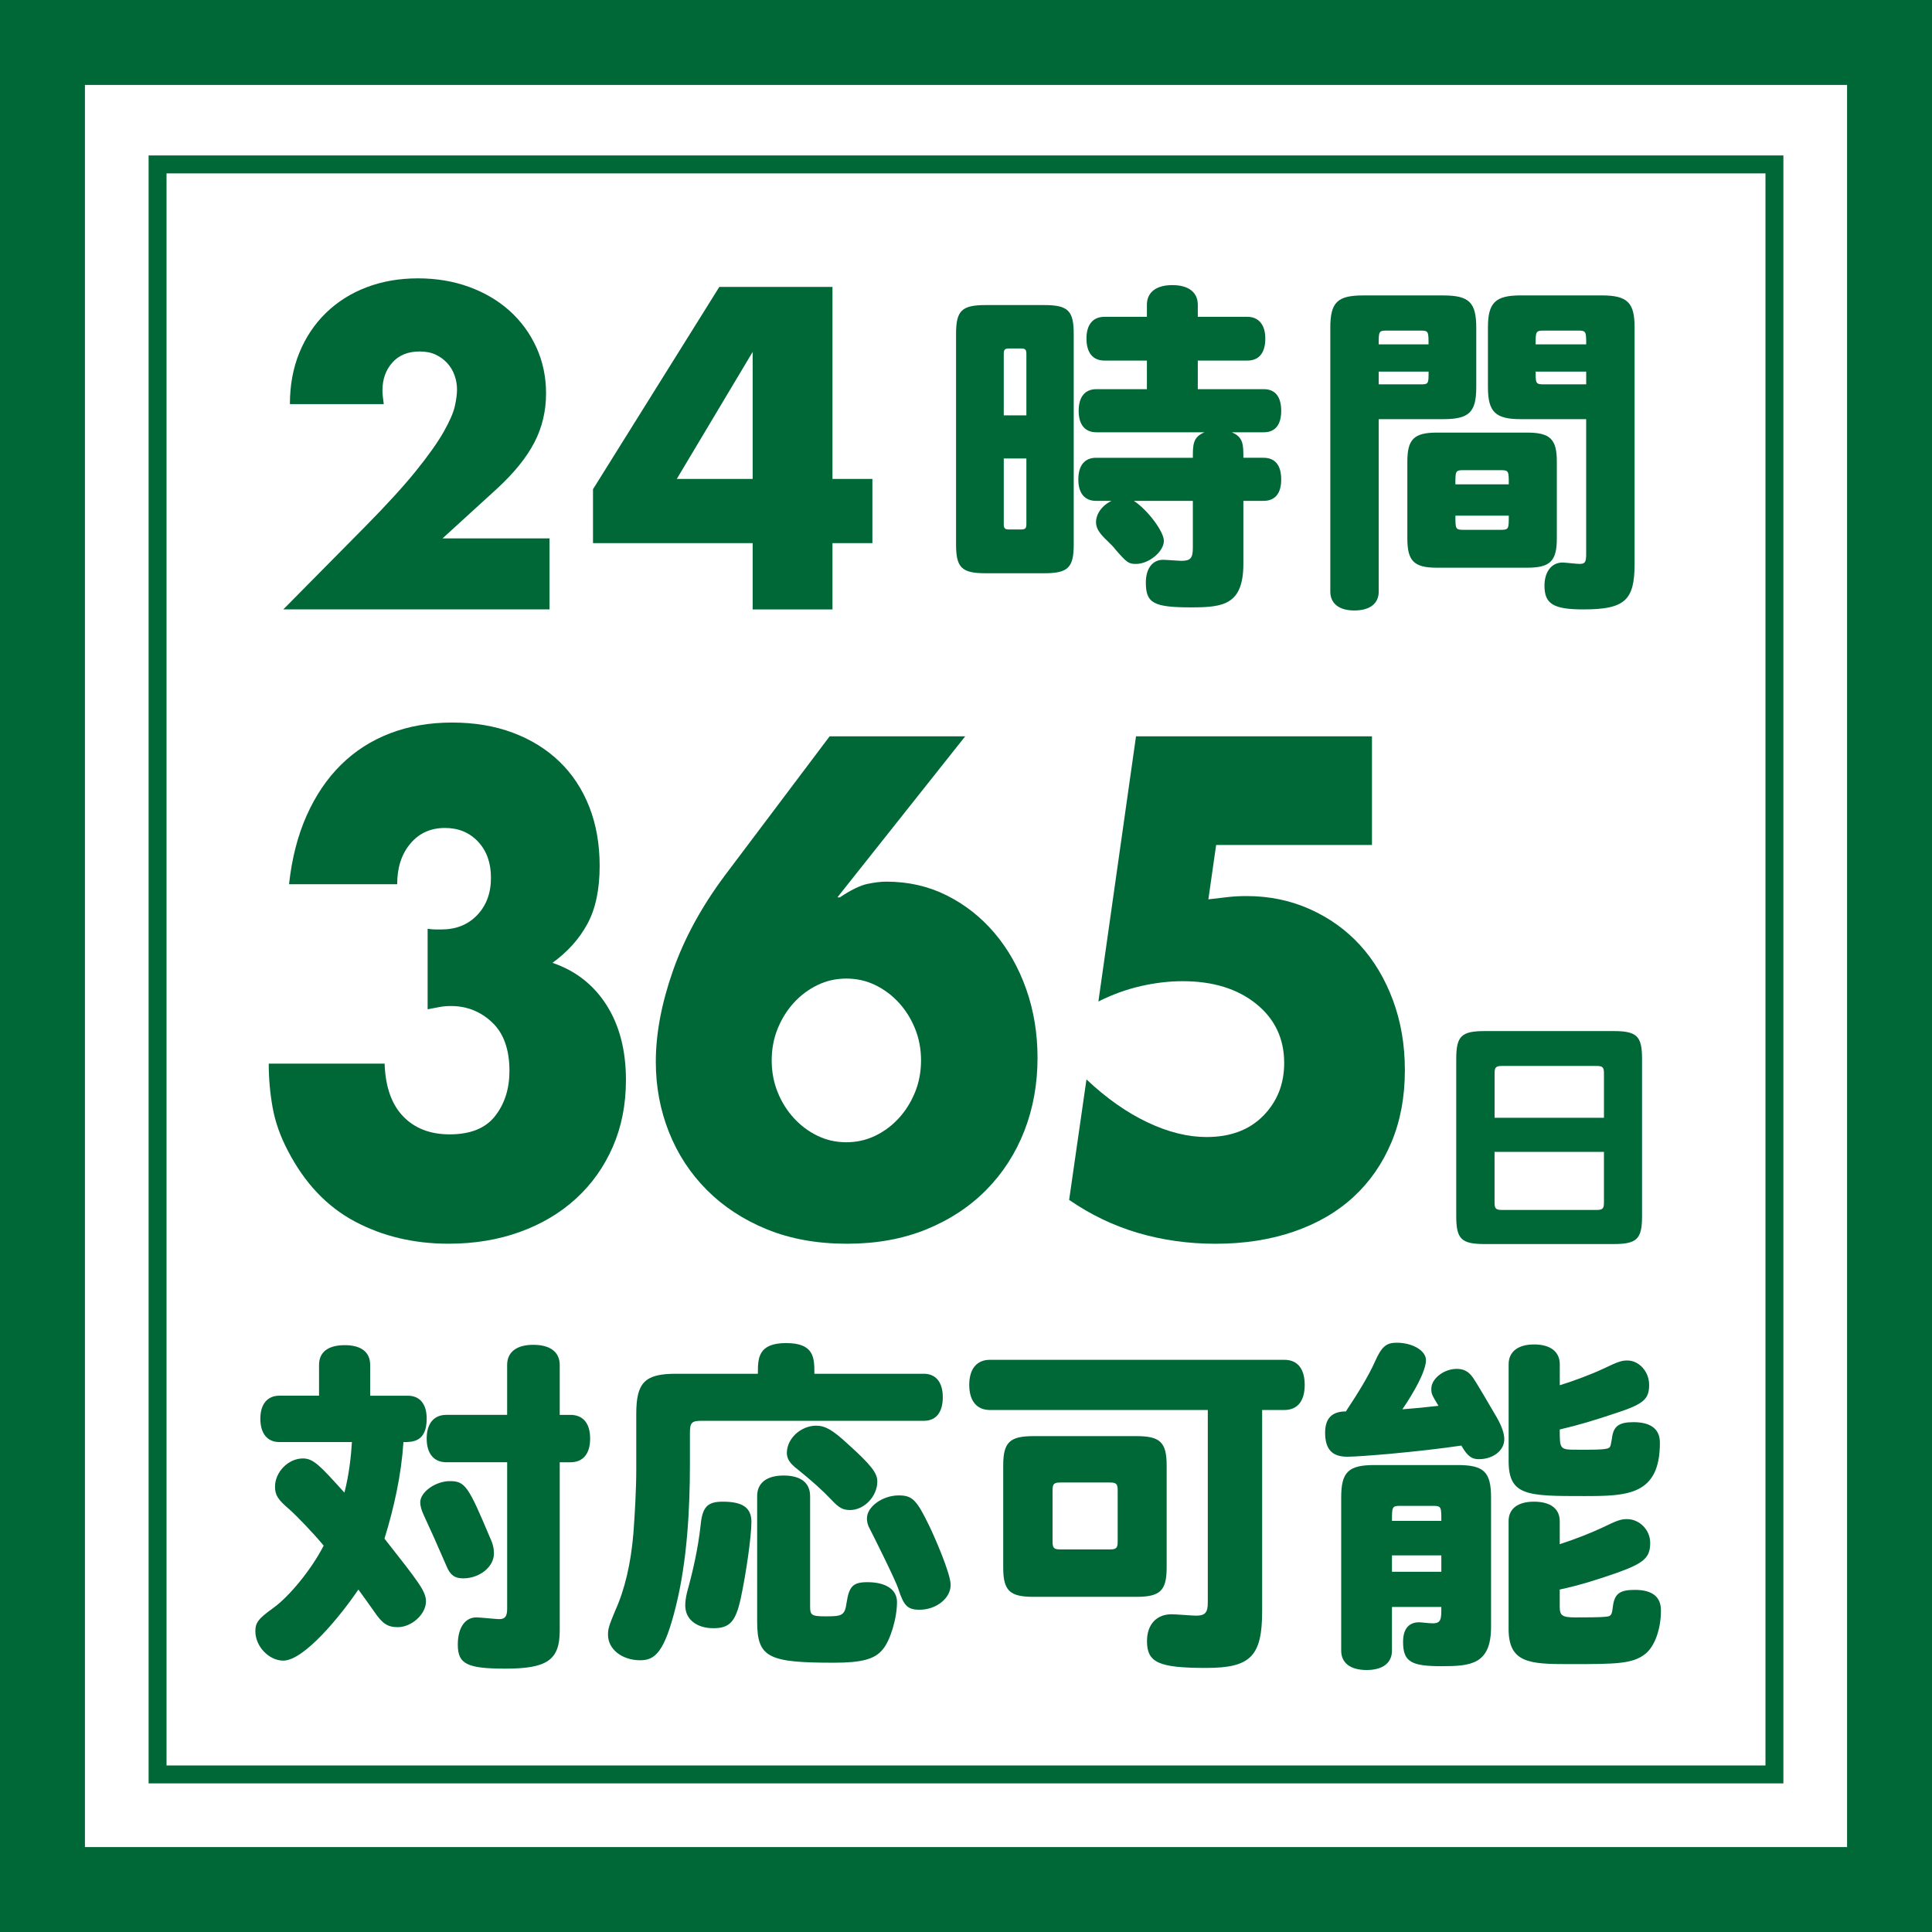
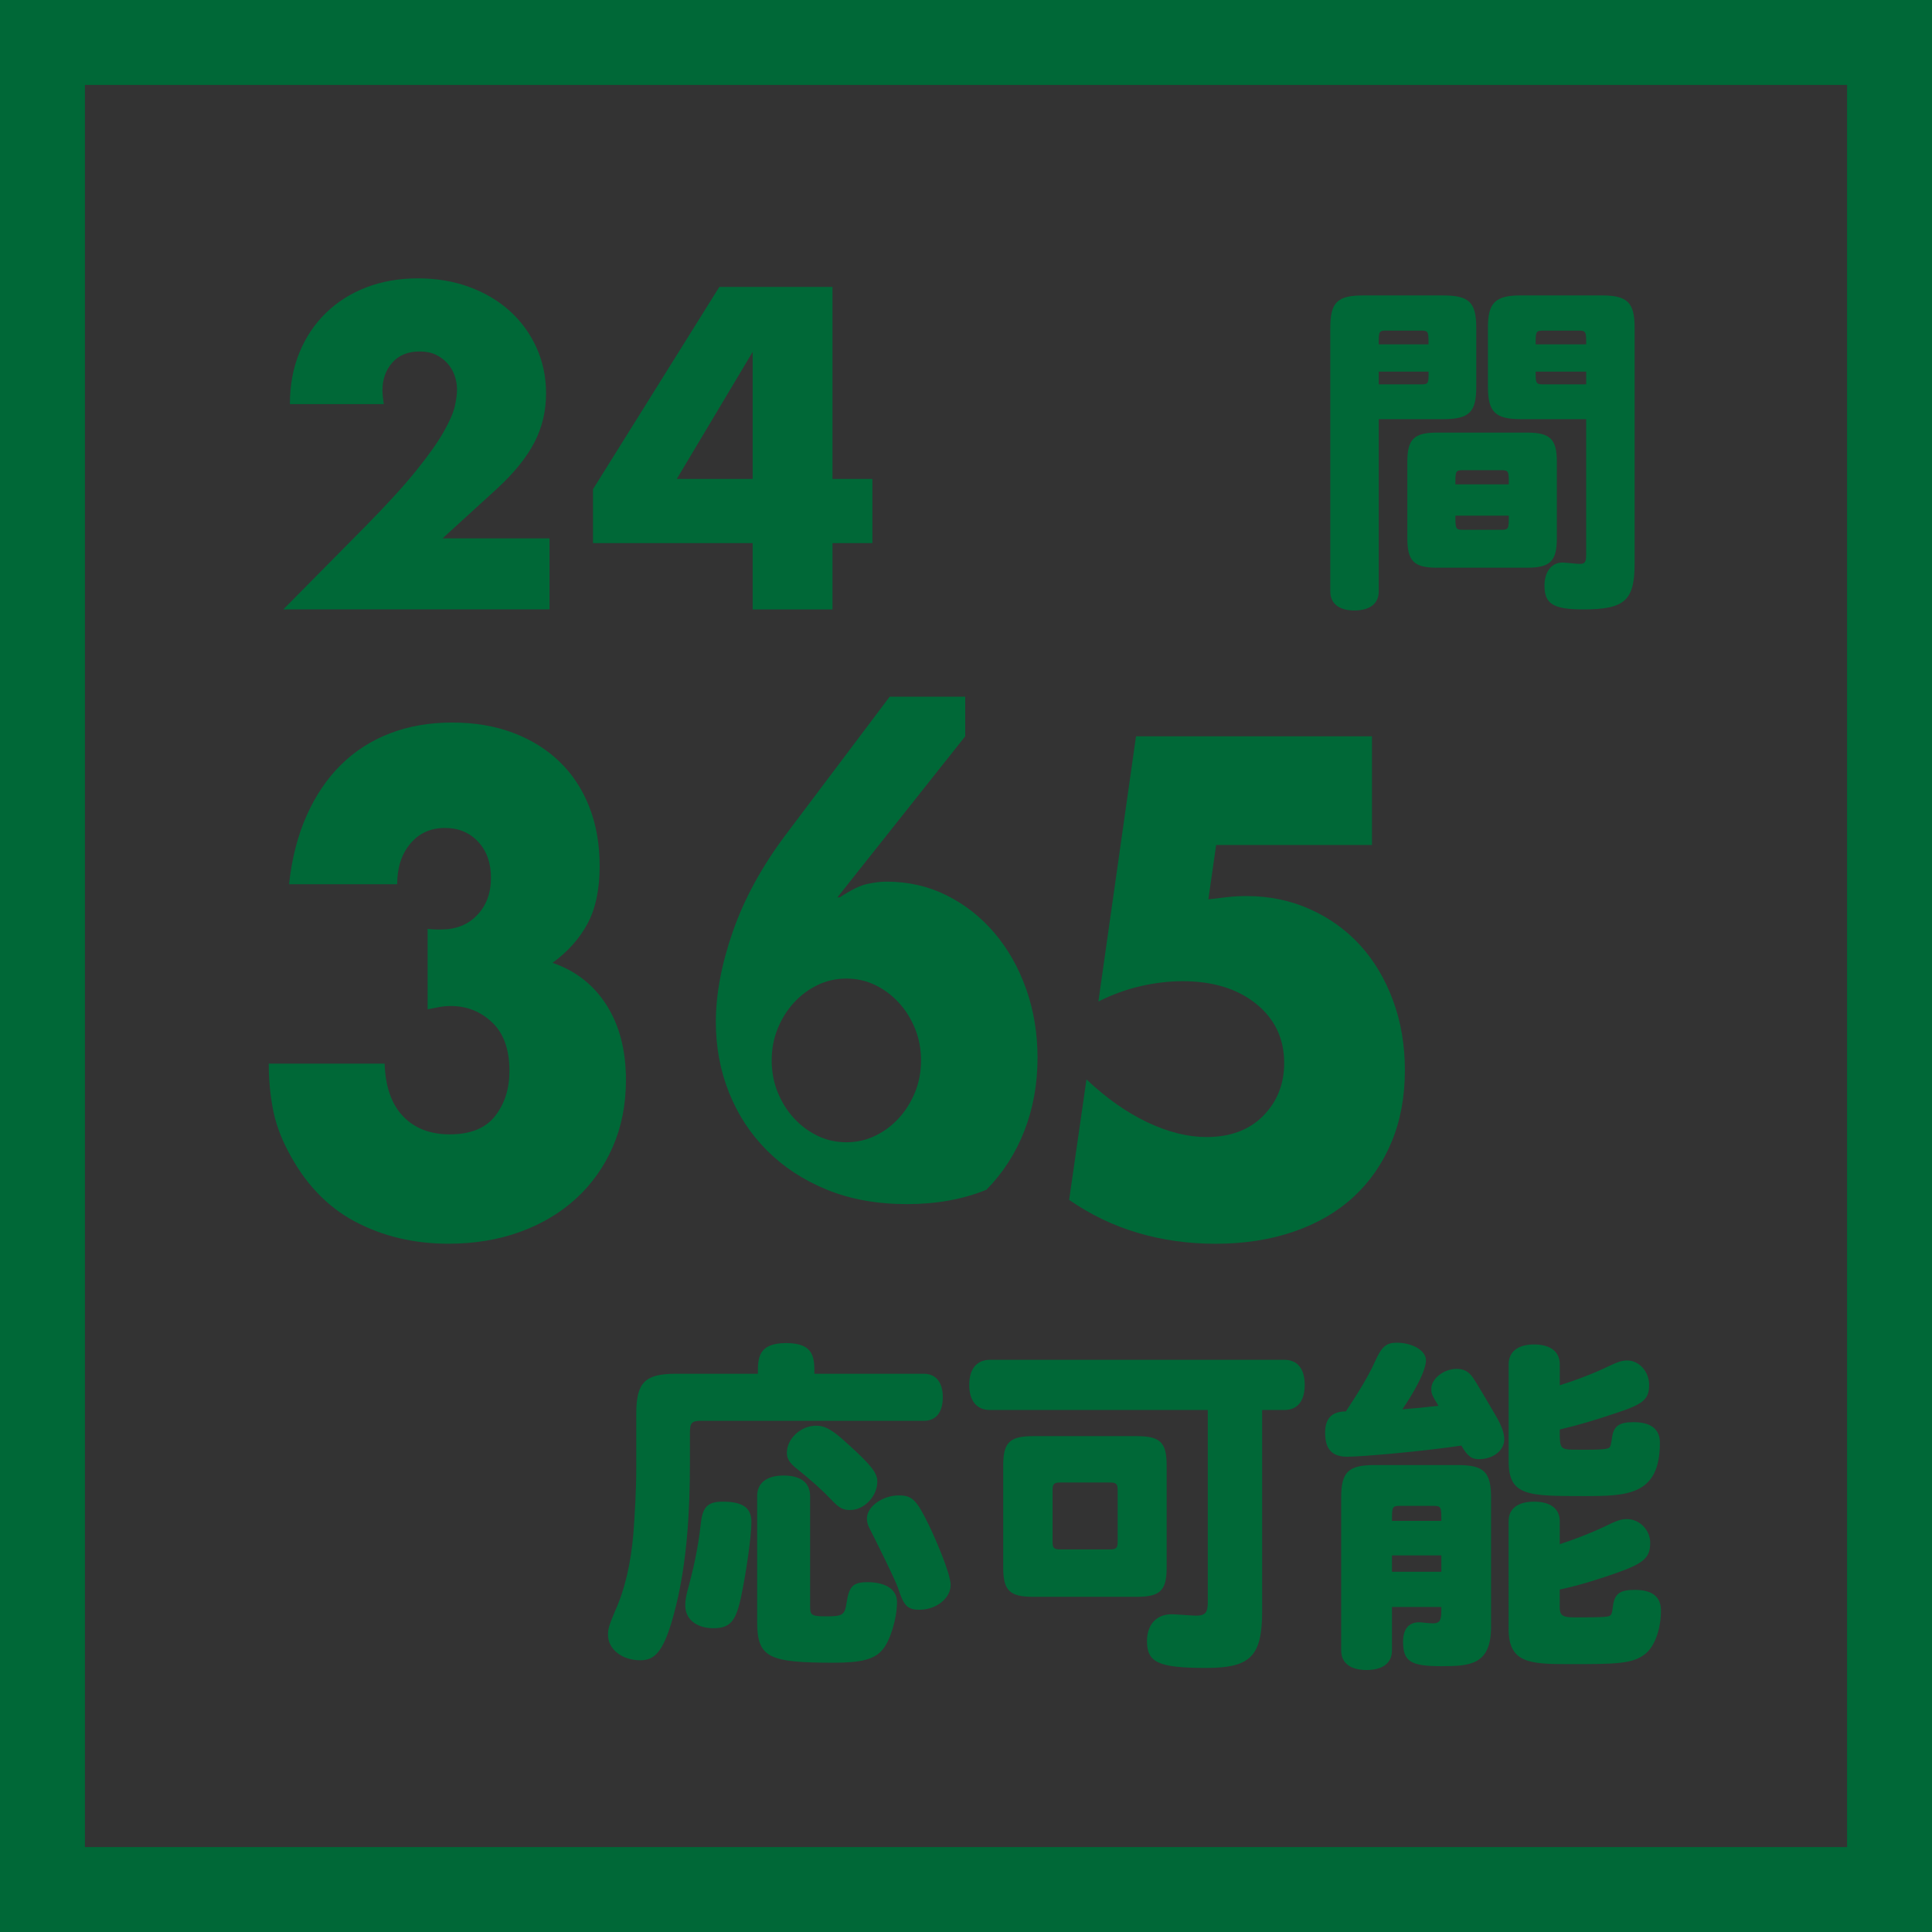
<svg xmlns="http://www.w3.org/2000/svg" version="1.1" x="0px" y="0px" width="91px" height="91px" viewBox="0 0 91 91" style="enable-background:new 0 0 91 91;" xml:space="preserve">
  <rect x="0" y="0" width="91" height="91" fill="#333333" stroke="none" />
  <style type="text/css">
	.st0{fill:#FFFFFF;}
	.st1{fill:#006837;}
</style>
  <defs>
</defs>
  <g>
-     <rect x="2" y="2" class="st0" width="87" height="87" />
    <path class="st1" d="M87,4v83H4V4H87 M91,0H0v91h91V0L91,0z" />
  </g>
  <g>
-     <path class="st1" d="M83.156,8.167v74.989H7.844V8.167H83.156 M84,7.322H7V84h77V7.322L84,7.322z" />
-   </g>
+     </g>
  <g>
    <path class="st1" d="M25.885,28.703H13.344l3.864-3.908c1.019-1.034,1.818-1.91,2.397-2.629c0.578-0.718,1.009-1.326,1.291-1.823   c0.282-0.497,0.458-0.9,0.527-1.209c0.069-0.309,0.103-0.571,0.103-0.786c0-0.228-0.038-0.45-0.114-0.665   c-0.076-0.215-0.189-0.406-0.341-0.574c-0.152-0.168-0.334-0.302-0.547-0.403c-0.214-0.101-0.465-0.151-0.754-0.151   c-0.551,0-0.981,0.175-1.291,0.524c-0.31,0.35-0.465,0.786-0.465,1.31c0,0.148,0.021,0.363,0.062,0.645h-4.421   c0-0.886,0.148-1.692,0.444-2.417c0.296-0.725,0.713-1.35,1.25-1.874s1.174-0.927,1.911-1.209c0.737-0.282,1.546-0.423,2.427-0.423   c0.868,0,1.67,0.135,2.407,0.403c0.737,0.269,1.374,0.645,1.911,1.128c0.537,0.484,0.957,1.058,1.26,1.722   c0.303,0.665,0.455,1.387,0.455,2.166c0,0.833-0.183,1.602-0.548,2.307c-0.365,0.705-0.947,1.427-1.746,2.166l-2.583,2.357h5.041   V28.703z" />
    <path class="st1" d="M39.211,22.559h1.88v3.022h-1.88v3.123h-3.76v-3.123h-7.52v-2.538l5.95-9.529h5.33V22.559z M35.451,22.559   v-5.983l-3.574,5.983H35.451z" />
-     <path class="st1" d="M45.031,15.733c0-1.104,0.266-1.364,1.398-1.364h2.747c1.132,0,1.398,0.26,1.398,1.364v9.904   c0,1.104-0.266,1.364-1.398,1.364h-2.747c-1.132,0-1.398-0.26-1.398-1.364V15.733z M48.344,19.564v-2.89   c0-0.211-0.05-0.26-0.266-0.26h-0.533c-0.217,0-0.266,0.049-0.266,0.26v2.89H48.344z M48.344,21.594h-1.065v3.085   c0,0.211,0.05,0.26,0.266,0.26h0.533c0.216,0,0.266-0.049,0.266-0.26V21.594z M53.405,23.591c0.649,0.422,1.415,1.445,1.415,1.883   c0,0.503-0.699,1.088-1.315,1.088c-0.35,0-0.433-0.065-0.982-0.698c-0.067-0.097-0.2-0.227-0.35-0.373   c-0.4-0.373-0.549-0.617-0.549-0.893c0-0.39,0.283-0.796,0.732-1.007h-0.732c-0.533,0-0.833-0.357-0.833-1.006   c0-0.666,0.3-1.023,0.833-1.023h4.561c0-0.617,0-0.974,0.549-1.201H51.64c-0.533,0-0.833-0.357-0.833-1.007   c0-0.666,0.3-1.023,0.833-1.023h2.381v-1.347h-1.998c-0.549,0-0.849-0.373-0.849-1.039c0-0.649,0.3-1.023,0.849-1.023h1.998v-0.568   c0-0.584,0.433-0.925,1.198-0.925c0.766,0,1.199,0.341,1.199,0.925v0.568h2.331c0.533,0,0.849,0.373,0.849,1.023   c0,0.682-0.3,1.039-0.849,1.039h-2.331v1.347h3.113c0.533,0,0.816,0.357,0.816,1.023c0,0.649-0.283,1.007-0.816,1.007h-1.515   c0.549,0.227,0.549,0.584,0.549,1.201h0.949c0.55,0,0.833,0.357,0.833,1.023c0,0.649-0.283,1.006-0.833,1.006h-0.949v2.955   c0,1.932-0.932,2.062-2.447,2.062c-1.781,0-2.147-0.195-2.147-1.169c0-0.666,0.316-1.072,0.816-1.072   c0.133,0,0.733,0.049,0.849,0.049c0.449,0,0.549-0.13,0.549-0.633v-2.192H53.405z" />
    <path class="st1" d="M64.94,19.743v8.118c0,0.568-0.416,0.893-1.149,0.893c-0.716,0-1.132-0.325-1.132-0.893v-12.42   c0-1.202,0.333-1.526,1.548-1.526h3.762c1.232,0,1.565,0.325,1.565,1.526v2.792c0,1.185-0.333,1.51-1.565,1.51H64.94z    M65.289,15.571c-0.35,0-0.35,0.065-0.35,0.649h2.347c0-0.584,0-0.649-0.35-0.649H65.289z M64.94,18.104h1.998   c0.35,0,0.35-0.049,0.35-0.601H64.94V18.104z M66.288,21.74c0-1.055,0.316-1.364,1.398-1.364h4.245   c1.082,0,1.398,0.308,1.398,1.364v3.62c0,1.072-0.316,1.38-1.398,1.38h-4.245c-1.082,0-1.398-0.309-1.398-1.38V21.74z    M71.066,22.812c0-0.601,0-0.666-0.35-0.666h-1.815c-0.35,0-0.35,0.065-0.35,0.666H71.066z M70.716,24.955   c0.35,0,0.35-0.065,0.35-0.666h-2.514c0,0.601,0,0.666,0.35,0.666H70.716z M74.712,19.743h-3.08c-1.199,0-1.548-0.341-1.548-1.51   v-2.809c0-1.169,0.349-1.51,1.548-1.51h3.812c1.215,0,1.548,0.341,1.548,1.51v11.137c0,1.721-0.466,2.143-2.414,2.143   c-1.415,0-1.831-0.26-1.831-1.12c0-0.649,0.333-1.088,0.849-1.088c0.116,0,0.683,0.065,0.799,0.065   c0.266,0,0.316-0.081,0.316-0.471V19.743z M72.697,15.571c-0.366,0-0.366,0.065-0.366,0.649h2.381c0-0.584,0-0.649-0.366-0.649   H72.697z M74.712,18.104v-0.601h-2.381c0,0.536,0,0.601,0.366,0.601H74.712z" />
  </g>
  <g>
    <path class="st1" d="M20.143,43.748c0.15,0.021,0.276,0.031,0.38,0.031c0.103,0,0.192,0,0.267,0c0.694,0,1.257-0.226,1.688-0.679   c0.431-0.452,0.647-1.038,0.647-1.758c0-0.699-0.202-1.265-0.605-1.696c-0.404-0.432-0.924-0.648-1.562-0.648   c-0.675,0-1.219,0.247-1.632,0.74c-0.413,0.493-0.619,1.131-0.619,1.912h-5.093c0.131-1.213,0.408-2.292,0.83-3.238   c0.422-0.946,0.961-1.743,1.618-2.39c0.656-0.648,1.425-1.141,2.307-1.48c0.882-0.339,1.857-0.509,2.926-0.509   c1.05,0,2.002,0.159,2.856,0.478c0.853,0.319,1.585,0.771,2.195,1.357c0.609,0.586,1.078,1.295,1.407,2.128   c0.328,0.833,0.492,1.763,0.492,2.791c0,1.11-0.193,2.02-0.577,2.729c-0.385,0.709-0.933,1.321-1.646,1.835   c1.088,0.37,1.937,1.033,2.546,1.989c0.609,0.956,0.915,2.133,0.915,3.531c0,1.152-0.207,2.2-0.619,3.146   c-0.413,0.946-0.99,1.758-1.73,2.436c-0.741,0.679-1.623,1.203-2.645,1.573c-1.022,0.37-2.143,0.555-3.362,0.555   c-1.632,0-3.104-0.35-4.417-1.049c-1.313-0.699-2.363-1.809-3.151-3.331c-0.357-0.679-0.596-1.357-0.718-2.036   c-0.122-0.678-0.183-1.367-0.183-2.066h5.458c0.037,1.09,0.328,1.917,0.872,2.483c0.544,0.566,1.275,0.848,2.195,0.848   c0.975,0,1.688-0.288,2.138-0.864c0.45-0.575,0.675-1.285,0.675-2.128c0-1.007-0.272-1.768-0.816-2.282   c-0.544-0.514-1.191-0.771-1.941-0.771c-0.188,0-0.366,0.015-0.534,0.046c-0.169,0.031-0.357,0.067-0.563,0.108V43.748z" />
-     <path class="st1" d="M45.464,34.68l-6.021,7.587h0.113c0.525-0.349,0.957-0.56,1.294-0.632c0.338-0.072,0.637-0.108,0.9-0.108   c1.031,0,1.979,0.216,2.842,0.648c0.863,0.432,1.613,1.023,2.251,1.773c0.637,0.751,1.135,1.63,1.491,2.637   c0.356,1.008,0.535,2.087,0.535,3.238c0,1.234-0.207,2.38-0.619,3.439c-0.413,1.059-1.008,1.984-1.787,2.776   c-0.779,0.792-1.721,1.414-2.828,1.866c-1.107,0.452-2.354,0.678-3.742,0.678c-1.407,0-2.664-0.227-3.77-0.678   c-1.107-0.452-2.049-1.069-2.828-1.851c-0.779-0.781-1.374-1.691-1.787-2.729c-0.413-1.038-0.619-2.143-0.619-3.315   c0-1.315,0.267-2.74,0.802-4.271c0.534-1.531,1.355-3.038,2.462-4.518l4.924-6.539H45.464z M36.348,49.947   c0,0.535,0.094,1.033,0.281,1.496c0.187,0.463,0.44,0.869,0.76,1.218c0.319,0.35,0.689,0.627,1.111,0.833   c0.422,0.206,0.877,0.308,1.365,0.308c0.488,0,0.942-0.103,1.365-0.308c0.422-0.205,0.792-0.483,1.111-0.833   c0.319-0.349,0.572-0.756,0.76-1.218c0.187-0.462,0.281-0.961,0.281-1.496c0-0.534-0.094-1.033-0.281-1.496   c-0.188-0.463-0.441-0.868-0.76-1.218c-0.319-0.349-0.689-0.627-1.111-0.833c-0.422-0.205-0.877-0.308-1.365-0.308   c-0.488,0-0.943,0.103-1.365,0.308c-0.422,0.206-0.792,0.483-1.111,0.833c-0.319,0.35-0.572,0.756-0.76,1.218   C36.442,48.914,36.348,49.412,36.348,49.947z" />
+     <path class="st1" d="M45.464,34.68l-6.021,7.587h0.113c0.525-0.349,0.957-0.56,1.294-0.632c0.338-0.072,0.637-0.108,0.9-0.108   c1.031,0,1.979,0.216,2.842,0.648c0.863,0.432,1.613,1.023,2.251,1.773c0.637,0.751,1.135,1.63,1.491,2.637   c0.356,1.008,0.535,2.087,0.535,3.238c0,1.234-0.207,2.38-0.619,3.439c-0.413,1.059-1.008,1.984-1.787,2.776   c-1.107,0.452-2.354,0.678-3.742,0.678c-1.407,0-2.664-0.227-3.77-0.678   c-1.107-0.452-2.049-1.069-2.828-1.851c-0.779-0.781-1.374-1.691-1.787-2.729c-0.413-1.038-0.619-2.143-0.619-3.315   c0-1.315,0.267-2.74,0.802-4.271c0.534-1.531,1.355-3.038,2.462-4.518l4.924-6.539H45.464z M36.348,49.947   c0,0.535,0.094,1.033,0.281,1.496c0.187,0.463,0.44,0.869,0.76,1.218c0.319,0.35,0.689,0.627,1.111,0.833   c0.422,0.206,0.877,0.308,1.365,0.308c0.488,0,0.942-0.103,1.365-0.308c0.422-0.205,0.792-0.483,1.111-0.833   c0.319-0.349,0.572-0.756,0.76-1.218c0.187-0.462,0.281-0.961,0.281-1.496c0-0.534-0.094-1.033-0.281-1.496   c-0.188-0.463-0.441-0.868-0.76-1.218c-0.319-0.349-0.689-0.627-1.111-0.833c-0.422-0.205-0.877-0.308-1.365-0.308   c-0.488,0-0.943,0.103-1.365,0.308c-0.422,0.206-0.792,0.483-1.111,0.833c-0.319,0.35-0.572,0.756-0.76,1.218   C36.442,48.914,36.348,49.412,36.348,49.947z" />
    <path class="st1" d="M64.625,39.8h-7.343l-0.366,2.56c0.338-0.041,0.647-0.077,0.928-0.108c0.281-0.031,0.572-0.046,0.872-0.046   c1.069,0,2.063,0.206,2.982,0.617c0.919,0.412,1.707,0.977,2.364,1.696c0.656,0.72,1.172,1.583,1.547,2.591   c0.375,1.008,0.563,2.108,0.563,3.3c0,1.254-0.211,2.385-0.633,3.392c-0.422,1.008-1.018,1.866-1.787,2.575   c-0.769,0.709-1.707,1.254-2.814,1.635c-1.107,0.38-2.335,0.571-3.686,0.571c-1.276,0-2.49-0.17-3.644-0.509   c-1.154-0.339-2.237-0.858-3.25-1.557l0.816-5.675c0.938,0.884,1.894,1.558,2.87,2.02c0.975,0.463,1.904,0.694,2.785,0.694   c1.125,0,2.016-0.334,2.673-1.002c0.656-0.668,0.985-1.496,0.985-2.483c0-1.151-0.441-2.082-1.323-2.791   c-0.882-0.709-2.035-1.064-3.461-1.064c-0.638,0-1.294,0.077-1.969,0.231c-0.675,0.154-1.341,0.396-1.998,0.725l1.772-12.491   h11.114V39.8z" />
  </g>
  <g>
-     <path class="st1" d="M68.591,49.879c0-1.08,0.241-1.314,1.348-1.314h6.056c1.108,0,1.348,0.235,1.348,1.314v7.404   c0,1.08-0.241,1.314-1.348,1.314h-6.056c-1.108,0-1.348-0.235-1.348-1.314V49.879z M75.549,52.648V50.56   c0-0.293-0.06-0.352-0.361-0.352h-4.43c-0.301,0-0.361,0.059-0.361,0.352v2.089H75.549z M75.549,54.256h-5.153v2.382   c0,0.293,0.06,0.352,0.361,0.352h4.43c0.301,0,0.361-0.059,0.361-0.352V54.256z" />
-   </g>
+     </g>
  <g>
-     <path class="st1" d="M15.027,65.74v-1.445c0-0.607,0.421-0.936,1.213-0.936c0.775,0,1.196,0.328,1.196,0.936v1.445h1.769   c0.573,0,0.893,0.394,0.893,1.084c0,1.1-0.674,1.1-1.095,1.1c-0.101,1.543-0.438,3.07-0.893,4.548   c1.6,2.036,1.954,2.479,1.954,2.955c0,0.607-0.674,1.215-1.331,1.215c-0.472,0-0.724-0.164-1.112-0.739   c-0.219-0.312-0.489-0.689-0.741-1.034c-0.842,1.248-2.561,3.349-3.538,3.349c-0.674,0-1.314-0.673-1.314-1.379   c0-0.411,0.135-0.591,0.842-1.1c0.758-0.542,1.819-1.839,2.375-2.939c-0.489-0.591-1.247-1.379-1.634-1.724   c-0.522-0.443-0.657-0.657-0.657-1.051c0-0.69,0.623-1.33,1.314-1.33c0.505,0,0.825,0.361,1.954,1.609   c0.219-0.821,0.32-1.773,0.354-2.381h-3.42c-0.556,0-0.893-0.394-0.893-1.1c0-0.69,0.337-1.084,0.893-1.084H15.027z M23.079,72.422   c0.152,0.328,0.185,0.525,0.185,0.755c0,0.624-0.674,1.166-1.449,1.166c-0.387,0-0.606-0.148-0.775-0.558   c-0.573-1.313-0.674-1.543-1.078-2.414c-0.118-0.246-0.168-0.46-0.168-0.607c0-0.492,0.724-1.001,1.398-1.001   C21.917,69.762,22.068,70.025,23.079,72.422z M23.887,66.643v-2.348c0-0.607,0.438-0.952,1.23-0.952   c0.809,0,1.247,0.345,1.247,0.952v2.348h0.505c0.59,0,0.927,0.394,0.927,1.116s-0.337,1.116-0.927,1.116h-0.505v7.93   c0,1.379-0.59,1.79-2.544,1.79c-1.819,0-2.257-0.213-2.257-1.133c0-0.788,0.337-1.281,0.876-1.281c0.168,0,0.927,0.082,1.078,0.082   c0.27,0,0.371-0.131,0.371-0.493v-6.896h-2.864c-0.59,0-0.927-0.41-0.927-1.116s0.337-1.116,0.927-1.116H23.887z" />
    <path class="st1" d="M35.697,64.706c0-0.722,0-1.445,1.331-1.445s1.331,0.706,1.331,1.445h5.155c0.573,0,0.893,0.41,0.893,1.1   c0,0.722-0.32,1.116-0.893,1.116H33.052c-0.472,0-0.556,0.082-0.556,0.575v1.494c0,2.118-0.135,4.548-0.657,6.649   c-0.539,2.2-0.994,2.561-1.685,2.561c-0.859,0-1.516-0.525-1.516-1.198c0-0.295,0.051-0.443,0.337-1.133   c0.455-1.001,0.741-2.233,0.859-3.645c0.067-0.919,0.135-2.052,0.135-3.021v-2.61c0-1.478,0.404-1.888,1.87-1.888H35.697z    M35.393,71.683c0,0.69-0.253,2.446-0.505,3.612c-0.236,1.083-0.522,1.396-1.28,1.396c-0.809,0-1.331-0.427-1.331-1.067   c0-0.164,0.017-0.345,0.084-0.624c0.286-1.034,0.522-2.085,0.64-3.169c0.084-0.854,0.32-1.1,1.044-1.1   C34.972,70.731,35.393,71.01,35.393,71.683z M35.663,70.468c0-0.624,0.455-0.969,1.247-0.969c0.809,0,1.247,0.345,1.247,0.969   v5.188c0,0.41,0.051,0.476,0.724,0.476c0.775,0,0.91-0.033,0.994-0.64c0.118-0.772,0.303-0.969,0.977-0.969   c0.876,0,1.398,0.345,1.398,0.936c0,0.772-0.32,1.823-0.674,2.233c-0.371,0.46-0.994,0.624-2.291,0.624   c-3.083,0-3.622-0.23-3.622-1.938V70.468z M39.925,68.006c1.112,1.001,1.398,1.379,1.398,1.773c0,0.706-0.623,1.346-1.28,1.346   c-0.337,0-0.522-0.098-0.876-0.476c-0.438-0.46-0.893-0.87-1.583-1.428c-0.387-0.296-0.522-0.509-0.522-0.788   c0-0.673,0.657-1.281,1.381-1.281C38.864,67.152,39.217,67.349,39.925,68.006z M43.766,71.864c0.185,0.378,1.011,2.217,1.011,2.791   c0,0.624-0.674,1.166-1.466,1.166c-0.556,0-0.741-0.181-0.994-0.969c-0.118-0.394-1.179-2.512-1.365-2.873   c-0.101-0.181-0.118-0.345-0.118-0.46c0-0.558,0.741-1.083,1.499-1.083C42.974,70.436,43.176,70.649,43.766,71.864z" />
    <path class="st1" d="M59.449,66.413v9.473c0,2.118-0.539,2.676-2.628,2.676c-2.24,0-2.796-0.246-2.796-1.264   c0-0.771,0.438-1.264,1.162-1.264c0.185,0,0.977,0.066,1.146,0.066c0.438,0,0.556-0.148,0.556-0.624v-9.063H46.63   c-0.623,0-0.977-0.427-0.977-1.182c0-0.755,0.354-1.182,0.977-1.182h13.864c0.623,0,0.96,0.427,0.96,1.182   c0,0.755-0.337,1.182-0.96,1.182H59.449z M47.253,69.023c0-1.083,0.303-1.379,1.415-1.379h4.868c1.112,0,1.415,0.295,1.415,1.379   v4.811c0,1.083-0.303,1.379-1.415,1.379h-4.868c-1.112,0-1.415-0.296-1.415-1.379V69.023z M49.948,69.828   c-0.303,0-0.371,0.066-0.371,0.361v2.43c0,0.296,0.067,0.361,0.371,0.361h2.325c0.303,0,0.371-0.066,0.371-0.361v-2.43   c0-0.295-0.067-0.361-0.371-0.361H49.948z" />
    <path class="st1" d="M64.756,64.147c0.32-0.722,0.539-0.903,1.028-0.903c0.758,0,1.381,0.378,1.381,0.821   c0,0.706-1.061,2.249-1.112,2.315c0.472-0.033,1.146-0.098,1.701-0.164c-0.32-0.525-0.337-0.575-0.337-0.804   c0-0.476,0.59-0.936,1.196-0.936c0.27,0,0.489,0.082,0.674,0.296c0.101,0.115,0.168,0.197,1.23,2.019   c0.219,0.394,0.337,0.723,0.337,1.002c0,0.525-0.522,0.936-1.196,0.936c-0.303,0-0.522-0.099-0.825-0.64   c-2.005,0.296-4.767,0.525-5.374,0.525c-0.724,0-1.044-0.361-1.044-1.133c0-0.673,0.32-1.001,0.977-1.001   C64.015,65.543,64.486,64.755,64.756,64.147z M70.231,76.625c0,1.79-0.977,1.855-2.358,1.855c-1.432,0-1.786-0.23-1.786-1.149   c0-0.607,0.27-0.919,0.758-0.919c0.101,0,0.455,0.049,0.64,0.049c0.404,0,0.404-0.214,0.404-0.772h-2.325v2.052   c0,0.591-0.438,0.919-1.196,0.919s-1.196-0.328-1.196-0.919v-7.208c0-1.199,0.337-1.527,1.567-1.527h3.925   c1.23,0,1.567,0.328,1.567,1.527V76.625z M67.889,71.634c0-0.64,0-0.706-0.371-0.706h-1.583c-0.371,0-0.371,0.065-0.371,0.706   H67.889z M67.889,74.031V73.26h-2.325v0.772H67.889z M73.465,65.247c0.606-0.181,1.516-0.525,2.038-0.772   c0.691-0.328,0.859-0.394,1.146-0.394c0.556,0,1.028,0.525,1.028,1.149c0,0.673-0.27,0.903-1.516,1.313   c-1.078,0.361-1.786,0.575-2.695,0.788c0,0.952,0,0.952,0.859,0.952h0.522c0.404,0,0.825-0.016,0.927-0.082   c0.101-0.049,0.101-0.197,0.152-0.46c0.067-0.558,0.32-0.755,1.011-0.755c0.825,0,1.247,0.328,1.247,0.969   c0,2.479-1.533,2.512-3.571,2.512c-2.645,0-3.554,0-3.554-1.642v-4.564c0-0.591,0.438-0.936,1.196-0.936   c0.775,0,1.213,0.345,1.213,0.936V65.247z M73.465,72.734c0.758-0.246,1.499-0.542,2.021-0.788   c0.674-0.328,0.859-0.394,1.146-0.394c0.59,0,1.095,0.509,1.095,1.116c0,0.689-0.286,0.952-1.516,1.396   c-0.842,0.296-1.802,0.607-2.746,0.805v0.804c0,0.41,0.101,0.509,0.724,0.509c0.421,0,1.196,0,1.449-0.033   c0.286-0.016,0.286-0.131,0.337-0.525c0.084-0.558,0.32-0.739,1.028-0.739c0.825,0,1.23,0.328,1.23,0.969   c0,0.87-0.286,1.675-0.724,2.036c-0.606,0.492-1.398,0.492-3.622,0.492c-1.836,0-2.83-0.049-2.83-1.658V71.65   c0-0.591,0.438-0.919,1.196-0.919c0.775,0,1.213,0.329,1.213,0.919V72.734z" />
  </g>
</svg>